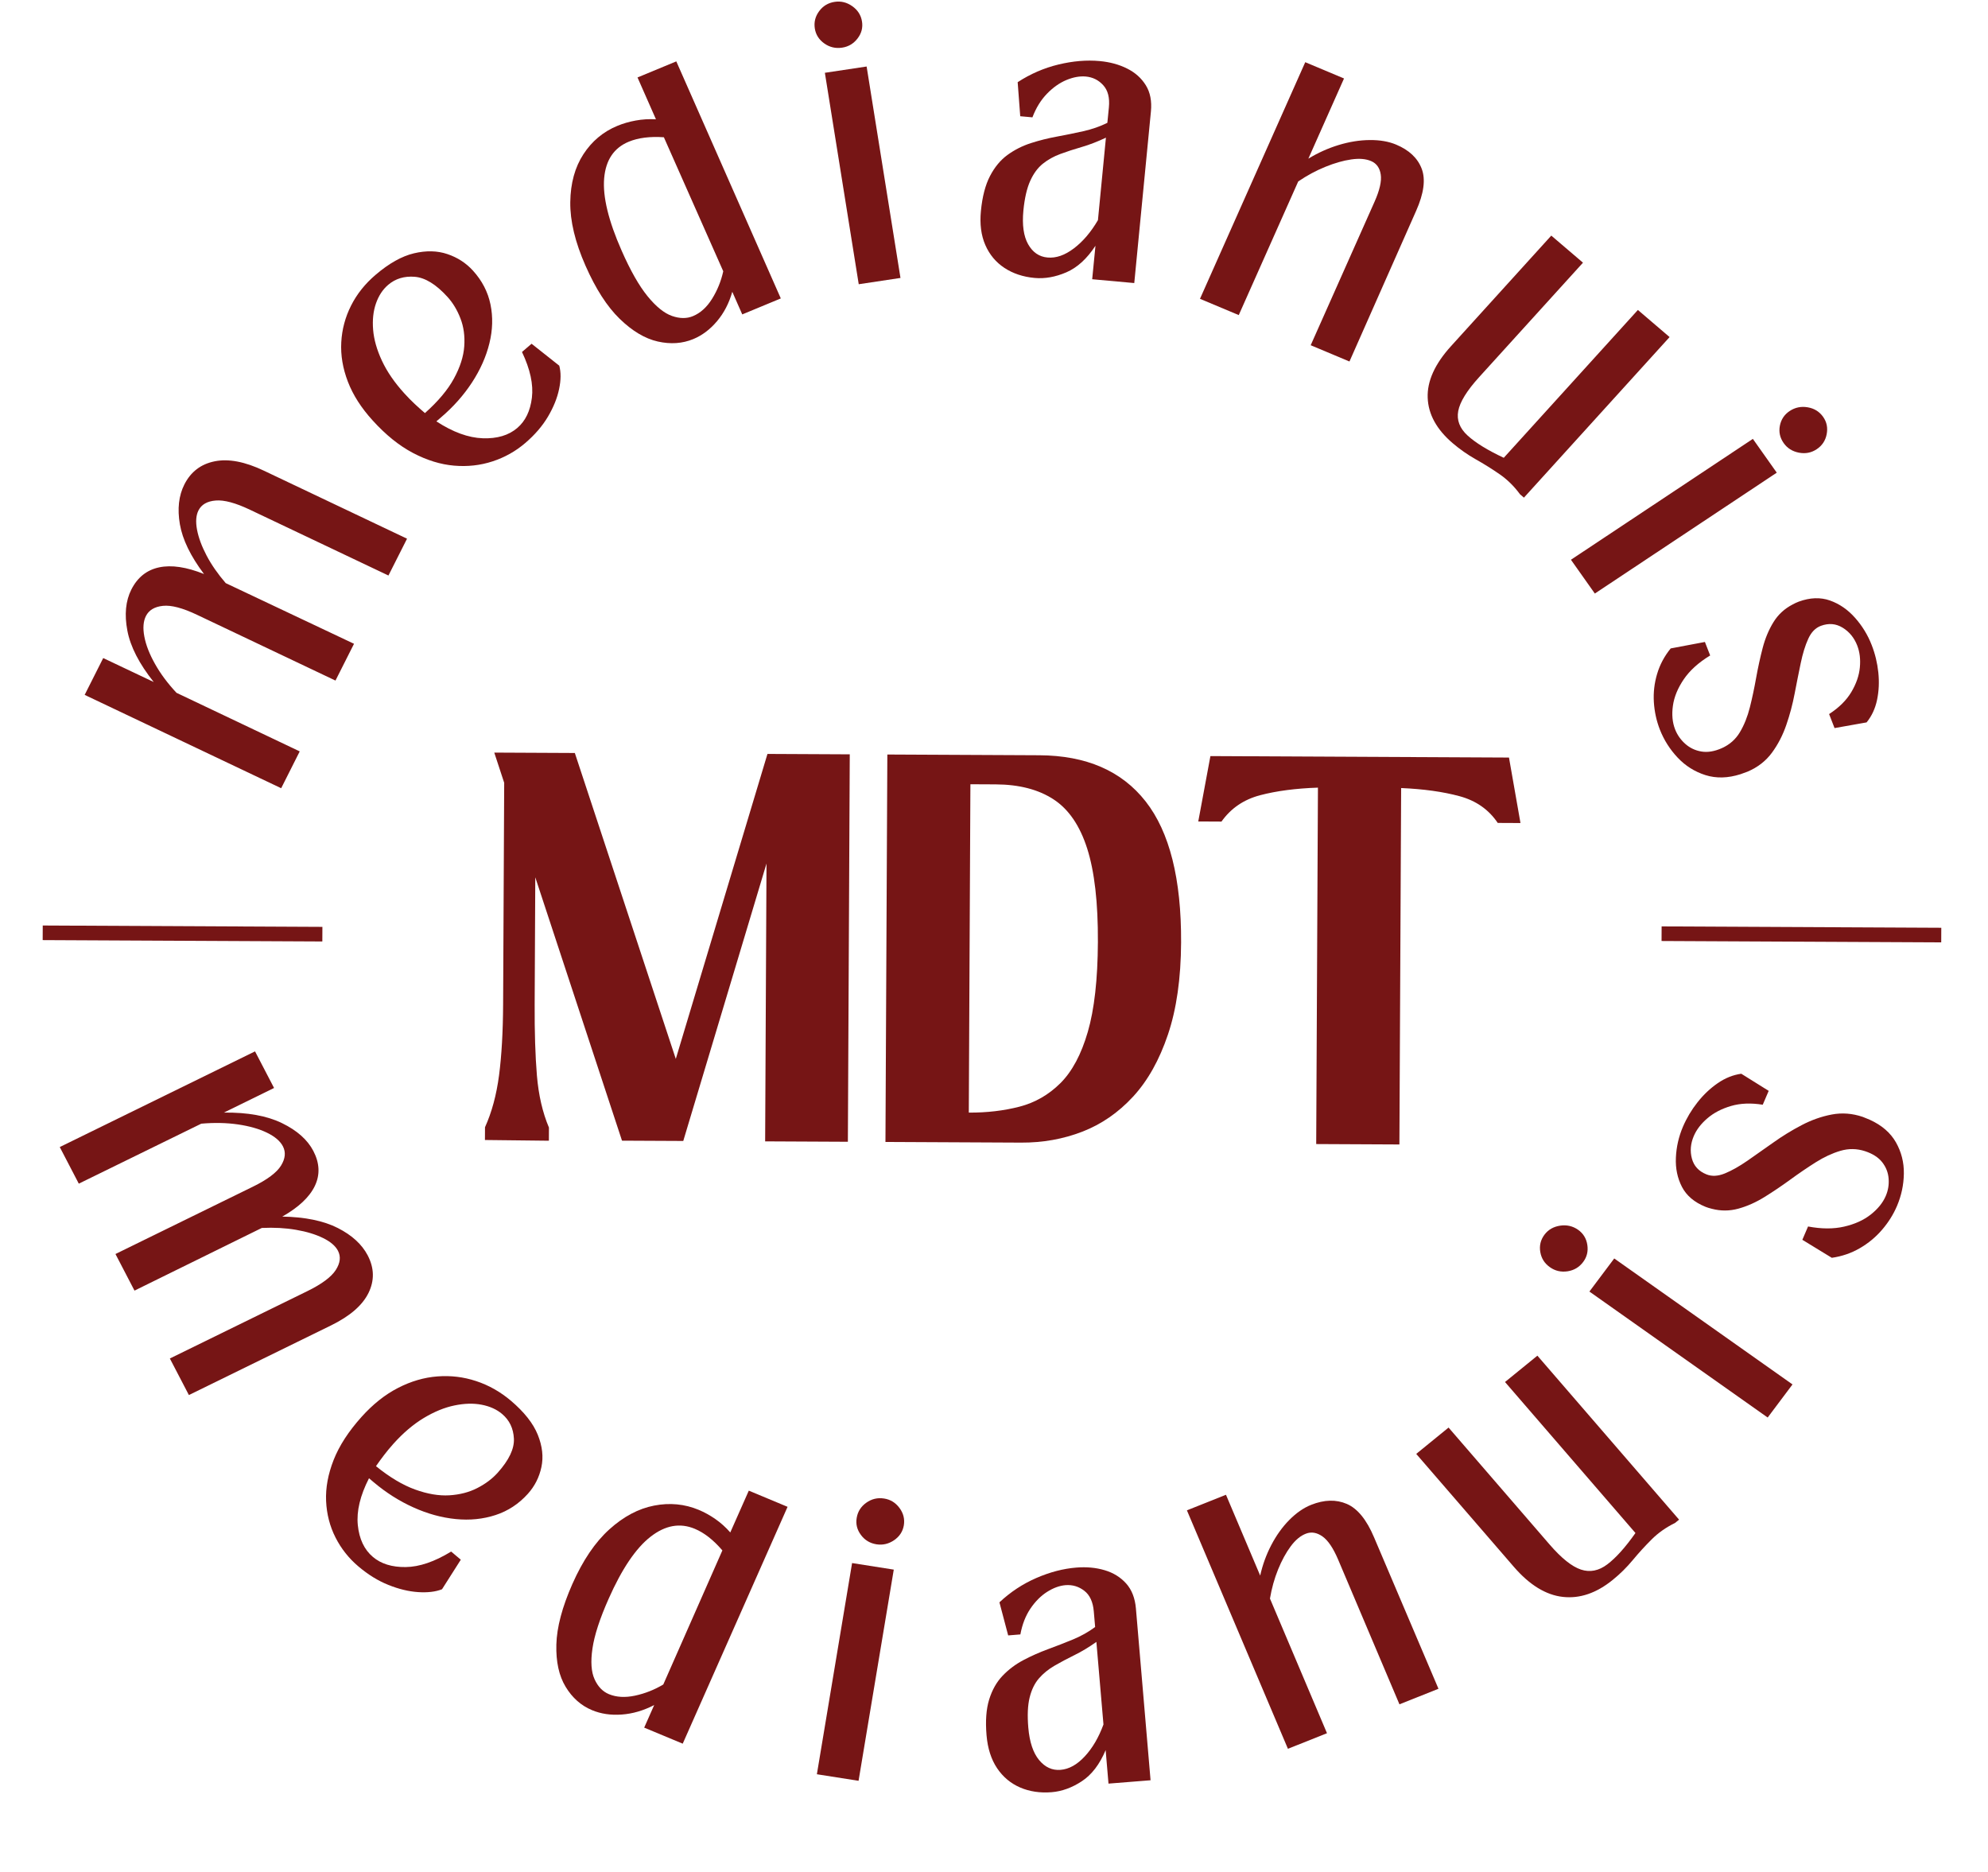
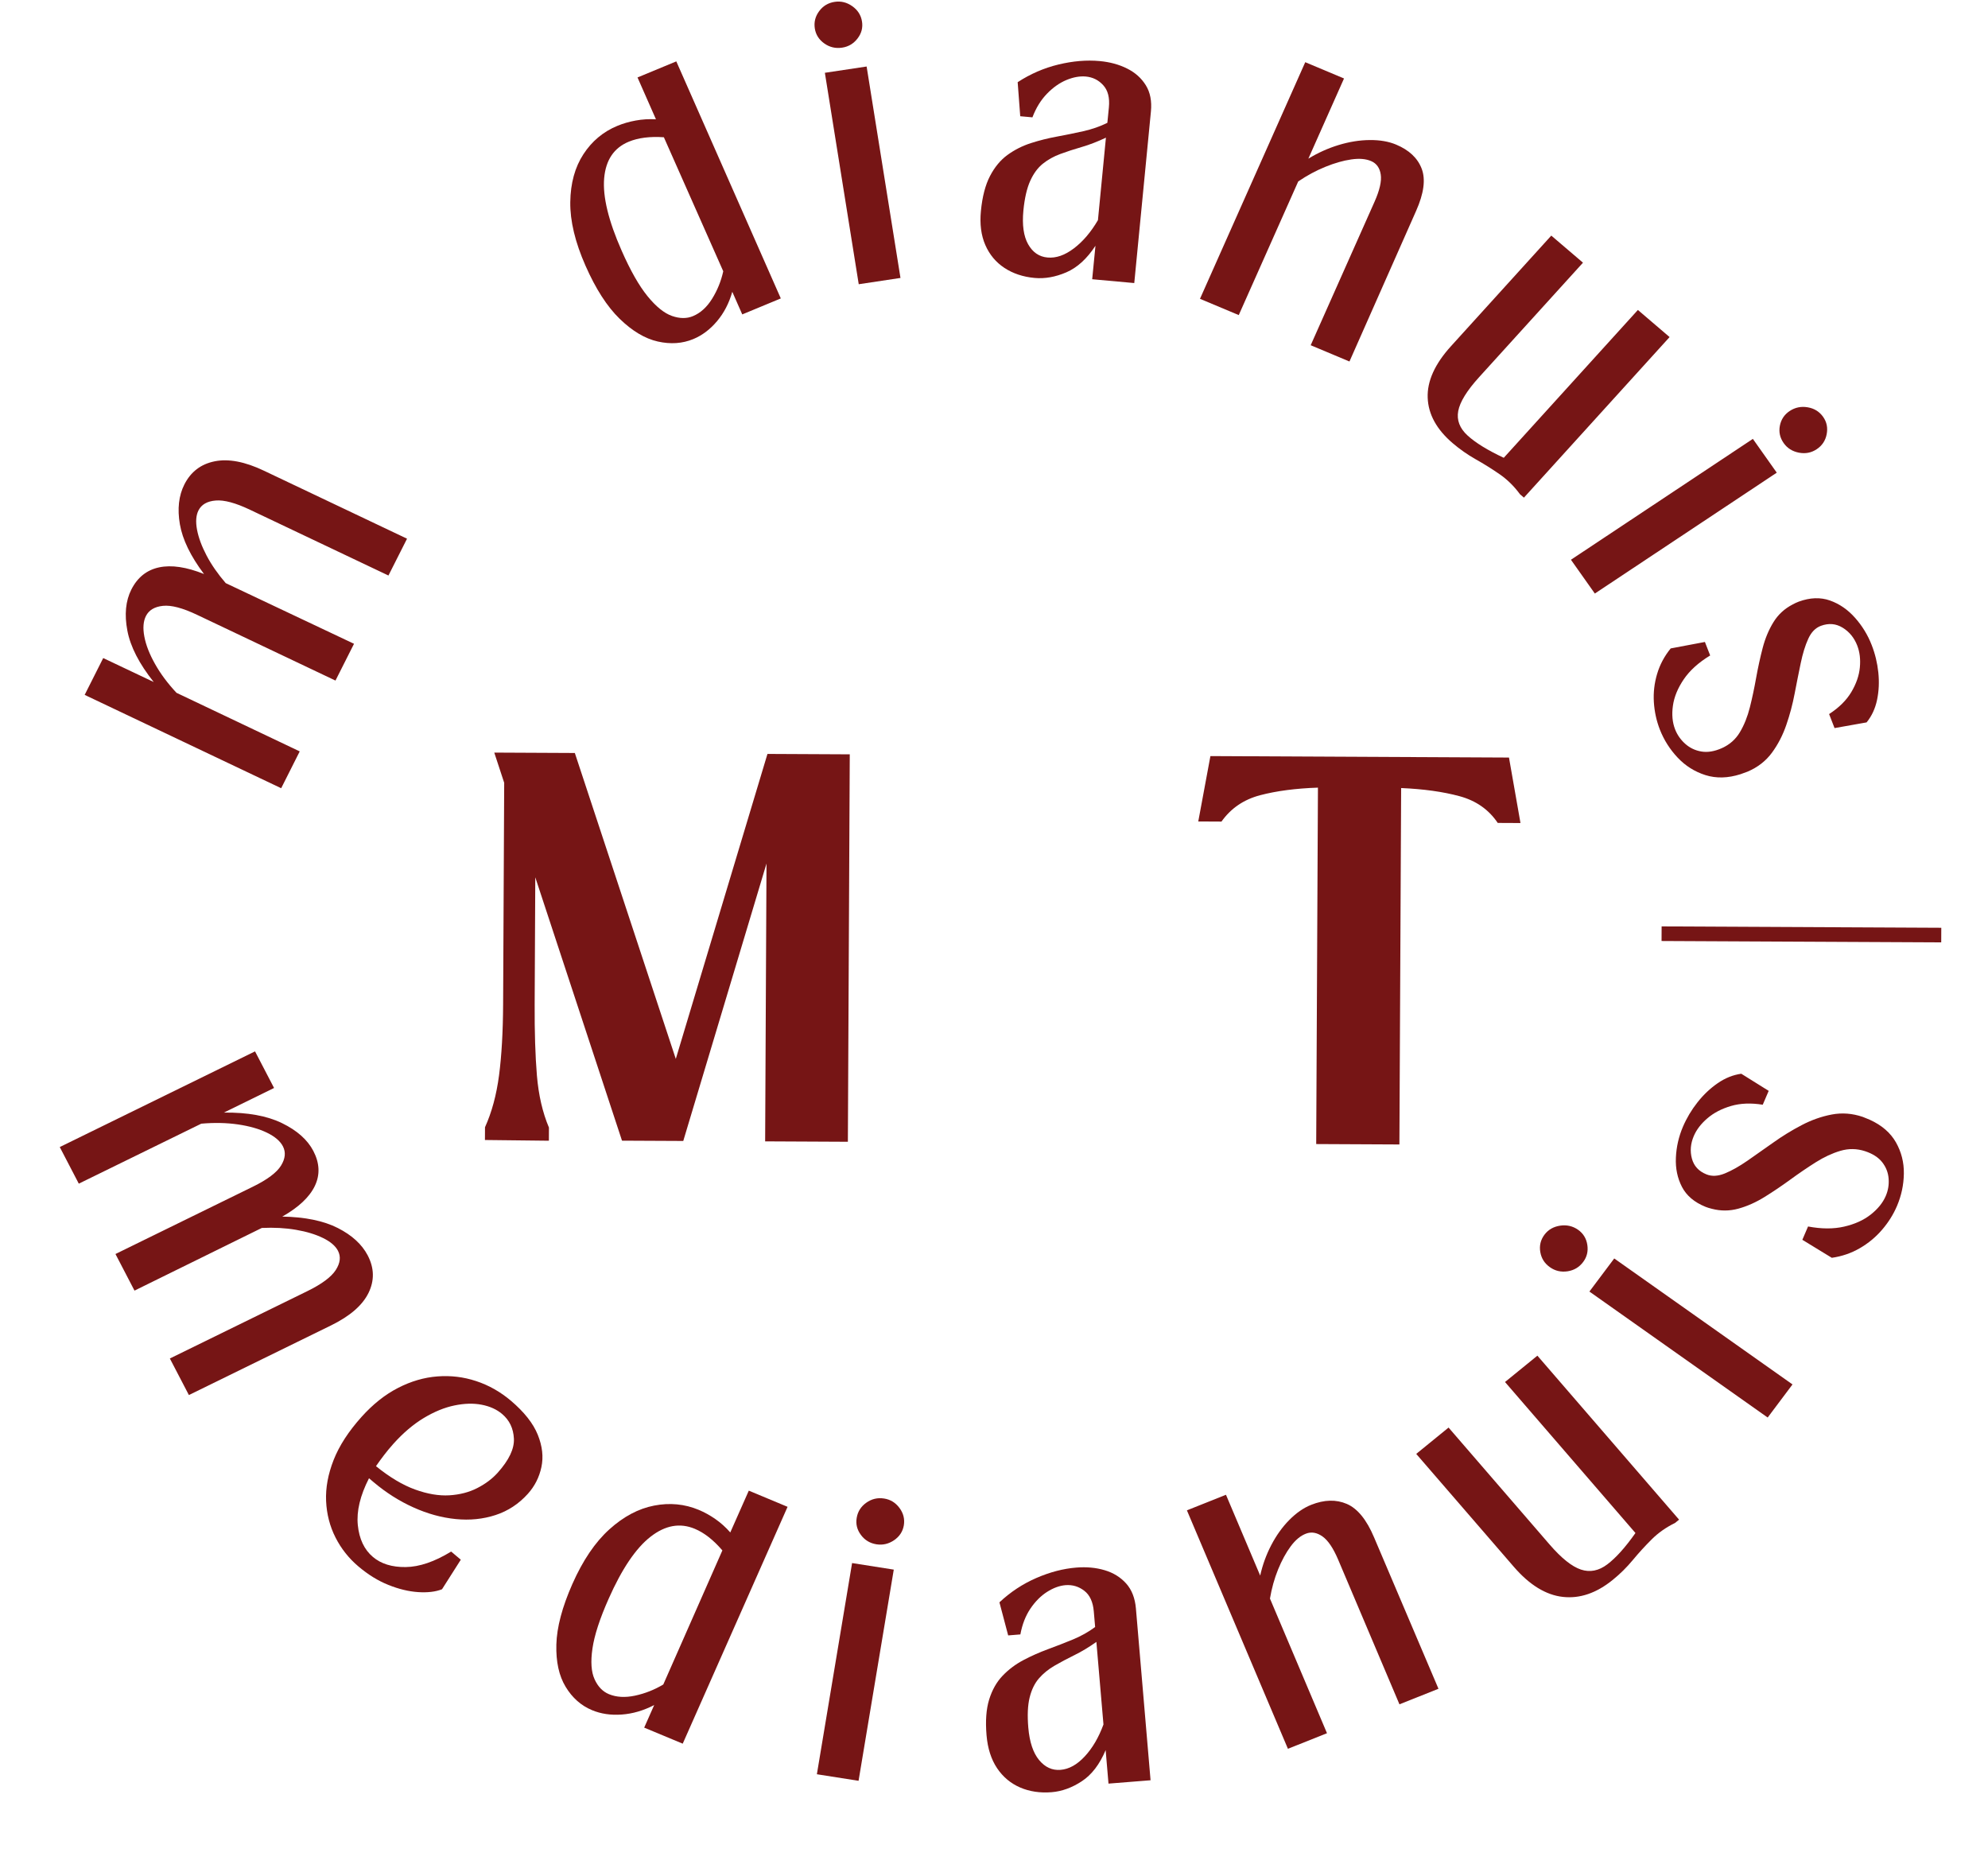
<svg xmlns="http://www.w3.org/2000/svg" width="841" height="792" viewBox="0 0 841 792" fill="none">
  <g clip-path="url(#clip0_148_91)">
    <path d="M702.916 394.972L821.225 395.549" stroke="#761515" stroke-width="6.176" />
    <path d="M285.889 447.938L324.664 318.924L359.483 319.094L358.683 482.986L323.685 482.816L324.259 365.289L289.046 482.646L263.131 482.52L226.445 371.112L226.183 424.841C226.126 436.582 226.44 446.614 227.132 454.938C227.833 463.267 229.53 470.615 232.223 476.977L232.196 482.543L205.147 482.237L205.173 476.845C208.043 470.51 210.025 463.18 211.117 454.86C212.203 446.545 212.78 436.517 212.837 424.776L213.294 331.137L209.094 318.36L243.175 318.526L285.889 447.938Z" fill="#761515" />
-     <path d="M439.659 319.485C459.538 319.582 474.536 326.101 484.661 339.032C494.782 351.954 499.78 371.837 499.649 398.673C499.574 413.892 497.718 426.881 494.08 437.648C490.452 448.415 485.539 457.166 479.331 463.9C473.123 470.634 465.968 475.576 457.865 478.716C449.763 481.846 441.14 483.389 432.007 483.344L374.58 483.064L375.38 319.172L439.659 319.485ZM410.517 331.751L409.839 470.654C417.498 470.691 424.633 469.856 431.245 468.149C437.851 466.442 443.639 463.122 448.603 458.184C453.567 453.236 457.427 446.007 460.183 436.497C462.948 426.977 464.375 414.31 464.452 398.501C464.533 381.855 463.024 368.672 459.924 358.954C456.824 349.227 452.067 342.285 445.663 338.127C439.27 333.96 431.133 331.852 421.253 331.804L410.517 331.751Z" fill="#761515" />
    <path d="M592.001 484.125L556.804 483.953L557.54 333.184C548.161 333.501 540.009 334.567 533.083 336.389C526.152 338.211 520.706 341.929 516.734 347.539L506.914 347.491L512.049 319.839L638.356 320.455L643.22 348.156L633.599 348.109C629.802 342.461 624.413 338.69 617.44 336.801C610.477 334.911 602.241 333.765 592.737 333.356L592.001 484.125Z" fill="#761515" />
    <path d="M126.794 317.853L118.95 333.432L35.819 293.946L43.664 278.368L65.028 288.503C58.88 280.78 55.161 273.534 53.879 266.763C52.588 259.982 53.144 254.192 55.558 249.396C58.162 244.243 62.082 241.112 67.316 240.002C72.54 238.897 78.87 239.836 86.305 242.82C80.606 235.245 77.204 228.217 76.09 221.742C74.981 215.272 75.611 209.675 77.985 204.956C80.695 199.586 84.974 196.312 90.821 195.142C96.673 193.963 103.609 195.282 111.637 199.109L172.192 227.874L164.327 243.452L105.78 215.644C99.659 212.73 94.815 211.426 91.238 211.727C87.651 212.019 85.229 213.413 83.967 215.905C82.921 217.978 82.719 220.692 83.349 224.058C83.985 227.424 85.327 231.064 87.38 234.978C89.432 238.883 92.137 242.781 95.49 246.672L149.764 272.333L141.92 287.892L83.373 260.084C77.252 257.17 72.433 255.905 68.91 256.284C65.392 256.653 63 258.086 61.738 260.578C60.611 262.805 60.388 265.693 61.058 269.253C61.718 272.812 63.223 276.675 65.563 280.832C67.893 284.994 70.931 289.073 74.666 293.072L126.794 317.853Z" fill="#761515" />
-     <path d="M220.823 148.888L224.884 145.41L236.591 154.686C237.344 157.449 237.323 160.739 236.523 164.562C235.732 168.375 234.16 172.272 231.805 176.252C229.445 180.236 226.234 183.965 222.169 187.434C218.113 190.907 213.504 193.489 208.347 195.175C203.199 196.865 197.768 197.461 192.064 196.97C186.369 196.478 180.596 194.701 174.74 191.628C168.889 188.56 163.194 183.971 157.656 177.861C152.822 172.556 149.323 167.084 147.159 161.439C144.996 155.785 144.067 150.234 144.372 144.785C144.668 139.326 146.048 134.158 148.511 129.285C150.965 124.403 154.423 120.066 158.873 116.271C164.544 111.418 169.962 108.376 175.132 107.15C180.307 105.929 185.028 106.039 189.293 107.49C193.559 108.931 197.163 111.268 200.095 114.5C203.949 118.747 206.416 123.514 207.495 128.8C208.585 134.092 208.429 139.56 207.037 145.207C205.655 150.858 203.203 156.379 199.685 161.773C196.163 167.168 191.787 172.104 186.546 176.572L184.606 178.244C191.595 182.801 198.137 185.186 204.231 185.394C210.326 185.607 215.193 184.153 218.834 181.039C222.274 178.094 224.332 173.833 225.011 168.256C225.701 162.668 224.303 156.211 220.823 148.888ZM164.191 120.51C161.911 122.461 160.2 125.066 159.054 128.332C157.912 131.602 157.506 135.316 157.844 139.478C158.182 143.63 159.431 148.009 161.584 152.619C163.728 157.22 166.888 161.816 171.058 166.407C172.525 168.028 173.986 169.514 175.439 170.874C176.896 172.234 178.334 173.526 179.762 174.741C185.339 169.782 189.422 164.912 192.024 160.132C194.637 155.342 196.094 150.797 196.394 146.508C196.703 142.209 196.175 138.283 194.798 134.73C193.431 131.167 191.608 128.133 189.325 125.619C184.49 120.29 179.863 117.446 175.442 117.086C171.022 116.731 167.272 117.872 164.191 120.51Z" fill="#761515" />
    <path d="M277.495 50.469L269.693 32.765L286.1 25.965L330.31 126.238L314.003 133.001L309.786 123.432C308.418 128.248 306.267 132.393 303.332 135.867C300.406 139.346 297.058 141.867 293.295 143.433C288.674 145.343 283.663 145.686 278.251 144.461C272.849 143.237 267.486 140.041 262.163 134.874C256.84 129.707 252.016 122.218 247.691 112.403C243.293 102.437 241.146 93.464 241.249 85.487C241.358 77.515 243.209 70.764 246.806 65.24C250.394 59.72 255.174 55.723 261.147 53.249C263.552 52.246 266.145 51.491 268.927 50.987C271.703 50.474 274.557 50.3 277.495 50.469ZM293.143 133.73C296.322 132.407 299.023 129.961 301.246 126.386C303.465 122.817 305.038 118.94 305.964 114.755L280.844 58.061C274.935 57.66 269.987 58.288 265.995 59.941C259.717 62.539 256.246 67.701 255.581 75.429C254.921 83.157 257.386 93.364 262.981 106.041C266.694 114.476 270.348 120.896 273.942 125.306C277.531 129.706 280.969 132.487 284.26 133.648C287.546 134.799 290.509 134.828 293.143 133.73Z" fill="#761515" />
    <path d="M356.236 20.161C353.475 20.573 350.968 19.981 348.715 18.385C346.467 16.789 345.127 14.691 344.702 12.084C344.277 9.405 344.886 6.954 346.53 4.729C348.165 2.51 350.362 1.192 353.123 0.78C355.794 0.382 358.271 0.999 360.564 2.633C362.867 4.258 364.231 6.41 364.656 9.089C365.081 11.696 364.452 14.094 362.768 16.289C361.084 18.475 358.907 19.764 356.236 20.161ZM380.938 117.576L363.277 120.234L348.953 30.794L366.615 28.136L380.938 117.576Z" fill="#761515" />
    <path d="M465.178 25.83C469.518 26.228 473.397 27.281 476.815 28.998C480.233 30.706 482.871 33.062 484.728 36.072C486.586 39.072 487.305 42.762 486.885 47.138L479.838 119.736L462.038 118.122L463.422 103.962C459.819 109.462 455.718 113.201 451.116 115.189C446.51 117.176 442.04 117.971 437.699 117.578C432.801 117.129 428.545 115.716 424.931 113.341C421.318 110.965 418.614 107.739 416.832 103.657C415.044 99.565 414.425 94.745 414.97 89.191C415.557 83.164 416.836 78.256 418.807 74.463C420.777 70.675 423.247 67.696 426.22 65.531C429.204 63.371 432.484 61.711 436.065 60.554C439.641 59.402 443.316 58.478 447.094 57.786C450.882 57.085 454.611 56.325 458.28 55.502C461.949 54.684 465.341 53.502 468.456 51.957L469.106 45.389C469.494 41.346 468.703 38.236 466.721 36.061C464.75 33.877 462.296 32.648 459.349 32.373C456.8 32.143 454.069 32.632 451.155 33.84C448.241 35.053 445.492 36.982 442.92 39.637C440.342 42.282 438.289 45.615 436.756 49.638L431.599 49.168L430.514 34.764C435.894 31.263 441.643 28.768 447.761 27.291C453.888 25.813 459.692 25.329 465.178 25.83ZM443.119 108.926C446.713 109.268 450.425 107.991 454.253 105.096C458.092 102.206 461.498 98.212 464.471 93.124L467.848 58.235C464.294 59.919 460.881 61.236 457.61 62.186C454.349 63.127 451.331 64.108 448.552 65.138C445.783 66.158 443.322 67.528 441.162 69.257C439.012 70.976 437.237 73.388 435.828 76.498C434.418 79.613 433.452 83.783 432.938 89.008C432.351 95.127 433.015 99.9 434.94 103.32C436.875 106.746 439.6 108.614 443.119 108.926Z" fill="#761515" />
    <path d="M599.073 89.2L570.874 152.92L554.474 146.037L581.483 85.346C583.658 80.447 584.533 76.615 584.108 73.839C583.694 71.054 582.363 69.168 580.112 68.176C577.871 67.189 575.049 66.943 571.65 67.439C568.261 67.925 564.596 68.97 560.659 70.574C556.732 72.169 552.913 74.228 549.195 76.761L524.04 133.287L507.64 126.404L552.17 26.312L568.57 33.195L553.485 67.118C557.531 64.64 561.803 62.714 566.302 61.344C570.81 59.974 575.196 59.276 579.459 59.244C583.722 59.202 587.444 59.843 590.624 61.173C596.121 63.48 599.724 66.88 601.431 71.373C603.147 75.865 602.361 81.809 599.073 89.2Z" fill="#761515" />
    <path d="M614.531 187.461C607.746 181.668 604.222 175.259 603.967 168.237C603.708 161.229 606.995 153.959 613.835 146.426L656.252 99.667L669.662 111.117L625.702 159.568C620.545 165.25 617.609 170.014 616.888 173.866C616.177 177.728 617.499 181.185 620.861 184.245C624.217 187.315 629.316 190.452 636.153 193.655L692.89 131.118L706.3 142.586L644.676 210.511L643.01 209.073C640.516 205.669 637.632 202.843 634.366 200.585C631.11 198.336 627.739 196.233 624.258 194.273C620.787 192.309 617.546 190.037 614.531 187.461Z" fill="#761515" />
    <path d="M754.568 187.436C752.985 185.201 752.444 182.758 752.95 180.103C753.466 177.438 754.851 175.358 757.104 173.861C759.407 172.341 761.945 171.817 764.721 172.294C767.493 172.762 769.672 174.111 771.255 176.346C772.783 178.509 773.284 180.951 772.753 183.679C772.232 186.396 770.822 188.515 768.519 190.036C766.266 191.532 763.758 192.018 761.002 191.487C758.241 190.947 756.096 189.598 754.568 187.436ZM674.679 251.078L664.57 236.784L741.529 185.652L751.638 199.946L674.679 251.078Z" fill="#761515" />
    <path d="M702.159 308.558C700.743 304.903 699.905 301.052 699.646 297.007C699.397 292.971 699.855 288.997 701.019 285.089C702.179 281.176 704.093 277.576 706.769 274.293L721.244 271.561L723.467 277.274C718.562 280.251 714.84 283.61 712.302 287.347C709.759 291.084 708.227 294.812 707.706 298.534C707.18 302.252 707.483 305.573 708.614 308.492C709.543 310.865 710.972 312.915 712.906 314.64C714.85 316.375 717.125 317.463 719.743 317.901C722.37 318.349 725.26 317.875 728.415 316.475C731.698 315.007 734.249 312.754 736.057 309.709C737.864 306.673 739.266 303.163 740.271 299.177C741.272 295.185 742.154 291.02 742.922 286.685C743.7 282.359 744.617 278.17 745.672 274.116C746.728 270.062 748.245 266.427 750.228 263.199C752.22 259.962 754.942 257.457 758.391 255.682C758.896 255.404 759.35 255.174 759.749 254.993C760.159 254.801 760.558 254.639 760.947 254.496C765.721 252.756 770.119 252.598 774.136 254.019C778.153 255.445 781.686 257.878 784.737 261.319C787.788 264.75 790.14 268.593 791.792 272.853C793.248 276.58 794.185 280.46 794.604 284.482C795.022 288.504 794.844 292.355 794.069 296.037C793.304 299.716 791.83 302.897 789.641 305.583L776.084 307.991L773.782 302.065C777.978 299.341 781.111 296.23 783.19 292.737C785.263 289.254 786.46 285.795 786.786 282.357C787.121 278.918 786.748 275.814 785.676 273.055C784.402 269.778 782.348 267.269 779.518 265.526C776.698 263.787 773.636 263.521 770.339 264.727C768.024 265.581 766.227 267.413 764.954 270.229C763.675 273.035 762.617 276.46 761.776 280.515C760.93 284.569 760.072 288.861 759.203 293.393C758.345 297.921 757.168 302.351 755.672 306.673C754.187 311.005 752.156 314.928 749.579 318.433C746.998 321.938 743.559 324.598 739.262 326.423L736.269 327.51C730.962 329.195 726.026 329.32 721.467 327.883C716.917 326.44 713 323.976 709.71 320.481C706.421 316.995 703.901 313.021 702.159 308.558Z" fill="#761515" />
    <path d="M33.335 500.705L25.283 485.223L107.888 444.749L115.94 460.231L94.714 470.641C104.764 470.526 112.964 472.015 119.313 475.11C125.672 478.209 130.085 482.13 132.562 486.887C135.231 492.012 135.446 496.932 133.207 501.637C130.963 506.351 126.37 510.687 119.419 514.635C129.084 514.808 136.909 516.421 142.9 519.465C148.901 522.51 153.125 526.381 155.572 531.085C158.345 536.418 158.454 541.7 155.893 546.935C153.328 552.165 148.057 556.739 140.07 560.657L79.909 590.128L71.857 574.665L130.022 546.171C136.117 543.185 140.12 540.209 142.037 537.242C143.948 534.285 144.261 531.571 142.973 529.091C141.892 527.022 139.775 525.219 136.625 523.687C133.485 522.149 129.686 520.995 125.228 520.229C120.77 519.459 115.941 519.198 110.75 519.444L56.898 545.949L48.846 530.467L107.011 501.973C113.106 498.987 117.065 496.016 118.887 493.063C120.704 490.119 120.971 487.4 119.683 484.911C118.539 482.702 116.297 480.787 112.959 479.157C109.62 477.532 105.533 476.366 100.706 475.657C95.874 474.952 90.69 474.844 85.15 475.33L33.335 500.705Z" fill="#761515" />
    <path d="M190.851 656.336L194.938 659.777L186.988 672.281C184.274 673.35 180.911 673.749 176.903 673.488C172.891 673.222 168.693 672.211 164.309 670.45C159.935 668.699 155.71 666.098 151.638 662.638C147.552 659.188 144.31 655.094 141.918 650.357C139.521 645.629 138.201 640.486 137.95 634.933C137.708 629.395 138.772 623.607 141.142 617.574C143.522 611.545 147.466 605.462 152.983 599.328C157.775 593.993 162.909 589.921 168.381 587.111C173.863 584.292 179.418 582.672 185.038 582.245C190.667 581.808 196.132 582.468 201.422 584.219C206.722 585.96 211.608 588.714 216.082 592.485C221.765 597.306 225.576 602.128 227.505 606.94C229.443 611.757 229.954 616.316 229.032 620.612C228.119 624.913 226.209 628.677 223.3 631.91C219.454 636.182 214.898 639.174 209.631 640.888C204.364 642.612 198.748 643.179 192.79 642.584C186.842 641.999 180.879 640.361 174.907 637.665C168.929 634.978 163.309 631.419 158.047 626.972L156.103 625.32C152.363 632.636 150.782 639.234 151.365 645.126C151.959 651.014 154.084 655.504 157.734 658.59C161.195 661.53 165.825 662.964 171.617 662.89C177.403 662.827 183.818 660.64 190.851 656.336ZM212.429 598.15C210.138 596.206 207.251 594.897 203.763 594.223C200.285 593.548 196.441 593.655 192.228 594.533C188.026 595.402 183.715 597.169 179.295 599.824C174.869 602.484 170.584 606.121 166.433 610.739C164.976 612.37 163.648 613.973 162.446 615.552C161.243 617.121 160.11 618.671 159.056 620.212C164.85 624.908 170.362 628.201 175.601 630.092C180.836 631.987 185.667 632.804 190.091 632.54C194.524 632.267 198.468 631.242 201.918 629.467C205.378 627.696 208.242 625.545 210.515 623.015C215.322 617.665 217.616 612.844 217.398 608.553C217.19 604.251 215.533 600.784 212.429 598.15Z" fill="#761515" />
    <path d="M308.936 648.252L316.771 630.567L333.171 637.411L288.819 737.601L272.518 730.814L276.748 721.268C272.205 723.613 267.627 724.954 263.004 725.279C258.391 725.614 254.206 724.995 250.444 723.42C245.832 721.504 242.113 718.219 239.297 713.567C236.476 708.929 235.166 702.965 235.36 695.67C235.555 688.365 237.818 679.809 242.159 669.998C246.575 660.037 251.791 652.341 257.809 646.92C263.821 641.499 270.132 638.157 276.741 636.885C283.346 635.603 289.633 636.208 295.596 638.697C298.007 639.704 300.356 641.001 302.649 642.597C304.937 644.193 307.034 646.078 308.936 648.252ZM257.588 716.652C260.754 717.967 264.438 718.178 268.64 717.286C272.838 716.388 276.824 714.818 280.595 712.57L305.592 655.85C301.814 651.425 297.924 648.382 293.924 646.71C287.652 644.089 281.407 645.213 275.183 650.078C268.969 654.932 263.055 663.697 257.446 676.373C253.71 684.796 251.44 691.786 250.631 697.349C249.817 702.911 250.114 707.242 251.523 710.341C252.927 713.45 254.949 715.557 257.588 716.652Z" fill="#761515" />
    <path d="M370.783 653.267C368.037 652.829 365.842 651.513 364.209 649.312C362.572 647.115 361.971 644.715 362.412 642.113C362.848 639.438 364.198 637.29 366.467 635.678C368.746 634.056 371.259 633.459 374.005 633.898C376.672 634.312 378.837 635.636 380.5 637.872C382.172 640.113 382.792 642.57 382.356 645.245C381.915 647.847 380.545 649.942 378.242 651.526C375.933 653.099 373.451 653.681 370.783 653.267ZM363.204 753.307L345.569 750.535L360.466 661.199L378.101 663.972L363.204 753.307Z" fill="#761515" />
    <path d="M455.32 663.109C459.664 662.758 463.671 663.13 467.346 664.231C471.031 665.331 474.054 667.211 476.422 669.861C478.784 672.515 480.156 676.025 480.534 680.395L486.732 753.077L468.937 754.497L467.732 740.325C465.192 746.357 461.829 750.747 457.648 753.495C453.476 756.234 449.221 757.779 444.877 758.129C439.975 758.521 435.526 757.852 431.54 756.132C427.55 754.402 424.301 751.68 421.8 747.967C419.308 744.244 417.822 739.607 417.346 734.048C416.828 728.016 417.201 722.968 418.456 718.901C419.72 714.839 421.624 711.485 424.162 708.84C426.695 706.2 429.623 704.006 432.939 702.254C436.254 700.506 439.707 698.972 443.299 697.646C446.901 696.326 450.434 694.951 453.897 693.523C457.355 692.086 460.486 690.328 463.285 688.254L462.719 681.68C462.38 677.649 461.04 674.729 458.698 672.925C456.357 671.111 453.711 670.32 450.762 670.547C448.221 670.757 445.622 671.701 442.96 673.389C440.307 675.077 437.95 677.442 435.893 680.486C433.847 683.53 432.435 687.166 431.657 691.385L426.496 691.805L422.799 677.813C427.452 673.444 432.663 670.009 438.427 667.511C444.186 665.016 449.82 663.546 455.32 663.109ZM448.648 748.677C452.235 748.386 455.65 746.489 458.894 742.987C462.148 739.486 464.79 734.985 466.808 729.477L463.812 694.557C460.623 696.813 457.507 698.682 454.462 700.175C451.427 701.667 448.631 703.157 446.074 704.637C443.517 706.122 441.337 707.895 439.534 709.959C437.731 712.028 436.414 714.713 435.591 718.018C434.763 721.315 434.568 725.58 435.01 730.81C435.538 736.92 437.06 741.499 439.585 744.536C442.105 747.578 445.126 748.96 448.648 748.677Z" fill="#761515" />
    <path d="M581.253 650.265L608.528 714.372L592.023 720.959L566.107 659.797C564.02 654.868 561.795 651.576 559.442 649.927C557.1 648.282 554.781 647.889 552.496 648.752C550.206 649.606 548.051 651.388 546.036 654.094C544.031 656.79 542.242 660.067 540.67 663.925C539.112 667.782 537.972 671.884 537.243 676.219L561.367 733.179L544.841 739.766L502.108 638.901L518.634 632.313L533.108 666.497C534.116 661.955 535.681 657.648 537.812 653.57C539.943 649.483 542.48 645.949 545.433 642.958C548.396 639.972 551.474 637.842 554.667 636.567C560.216 634.367 565.241 634.237 569.748 636.177C574.265 638.122 578.102 642.818 581.253 650.265Z" fill="#761515" />
    <path d="M682.281 668.29C675.372 673.915 668.323 676.32 661.131 675.512C653.939 674.704 647.023 670.452 640.378 662.751L599.118 615.024L612.798 603.881L655.542 653.355C660.559 659.153 664.979 662.688 668.797 663.953C672.625 665.223 676.354 664.483 679.983 661.727C683.621 658.976 687.577 654.565 691.859 648.488L636.676 584.612L650.375 573.469L710.313 642.838L708.593 644.24C704.759 646.115 701.446 648.452 698.659 651.246C695.866 654.03 693.213 656.94 690.688 659.982C688.173 663.014 685.371 665.783 682.281 668.29Z" fill="#761515" />
    <path d="M669.731 533.85C668.087 536.045 665.889 537.358 663.138 537.78C660.377 538.191 657.895 537.619 655.697 536.062C653.433 534.48 652.069 532.343 651.605 529.644C651.14 526.936 651.729 524.485 653.373 522.289C654.967 520.171 657.17 518.901 659.985 518.475C662.791 518.054 665.323 518.632 667.586 520.213C669.785 521.77 671.089 523.903 671.499 526.61C671.914 529.318 671.325 531.731 669.731 533.85ZM758.299 585.635L747.793 599.634L672.379 546.348L682.885 532.348L758.299 585.635Z" fill="#761515" />
    <path d="M802.488 510.173C800.942 513.775 798.834 517.128 796.164 520.231C793.49 523.339 790.36 525.933 786.764 528.013C783.169 530.097 779.228 531.45 774.932 532.072L762.46 524.454L764.878 518.822C770.559 519.893 775.644 519.913 780.136 518.877C784.633 517.846 788.376 516.149 791.375 513.791C794.385 511.424 796.509 508.801 797.748 505.917C798.756 503.579 799.156 501.141 798.959 498.598C798.772 496.046 797.872 493.737 796.264 491.666C794.651 489.599 792.208 488.027 788.937 486.953C785.506 485.844 782.06 485.793 778.599 486.806C775.143 487.823 771.644 489.448 768.098 491.683C764.556 493.922 760.974 496.364 757.345 499.013C753.722 501.653 750.1 504.095 746.473 506.343C742.837 508.597 739.154 510.241 735.414 511.276C731.679 512.301 727.934 512.322 724.179 511.337C723.622 511.18 723.125 511.042 722.687 510.924C722.249 510.796 721.847 510.649 721.474 510.493C716.772 508.59 713.459 505.786 711.535 502.075C709.616 498.37 708.76 494.249 708.966 489.713C709.163 485.181 710.16 480.809 711.958 476.604C713.53 472.93 715.589 469.485 718.124 466.275C720.65 463.069 723.501 460.377 726.669 458.199C729.827 456.025 733.15 454.694 736.628 454.208L748.226 461.454L745.708 467.318C740.722 466.511 736.244 466.687 732.279 467.851C728.305 469.02 724.984 470.749 722.314 473.04C719.634 475.322 717.709 477.826 716.541 480.55C715.16 483.78 714.891 486.958 715.737 490.094C716.573 493.229 718.619 495.457 721.879 496.772C724.161 497.701 726.756 497.569 729.67 496.385C732.584 495.191 735.775 493.395 739.238 491.001C742.705 488.597 746.353 486.03 750.191 483.304C754.029 480.569 758.02 478.119 762.159 475.96C766.288 473.791 770.533 472.29 774.889 471.461C779.251 470.632 783.636 470.972 788.051 472.472L791.013 473.685C796.072 475.99 799.756 479.178 802.062 483.248C804.363 487.318 805.476 491.72 805.404 496.445C805.341 501.176 804.367 505.751 802.488 510.173Z" fill="#761515" />
-     <path d="M18.069 394.591L136.373 395.169" stroke="#761515" stroke-width="6.176" />
  </g>
  <defs>
    <clipPath id="clip0_148_91">
      <rect width="841" height="792" fill="white" />
    </clipPath>
  </defs>
</svg>